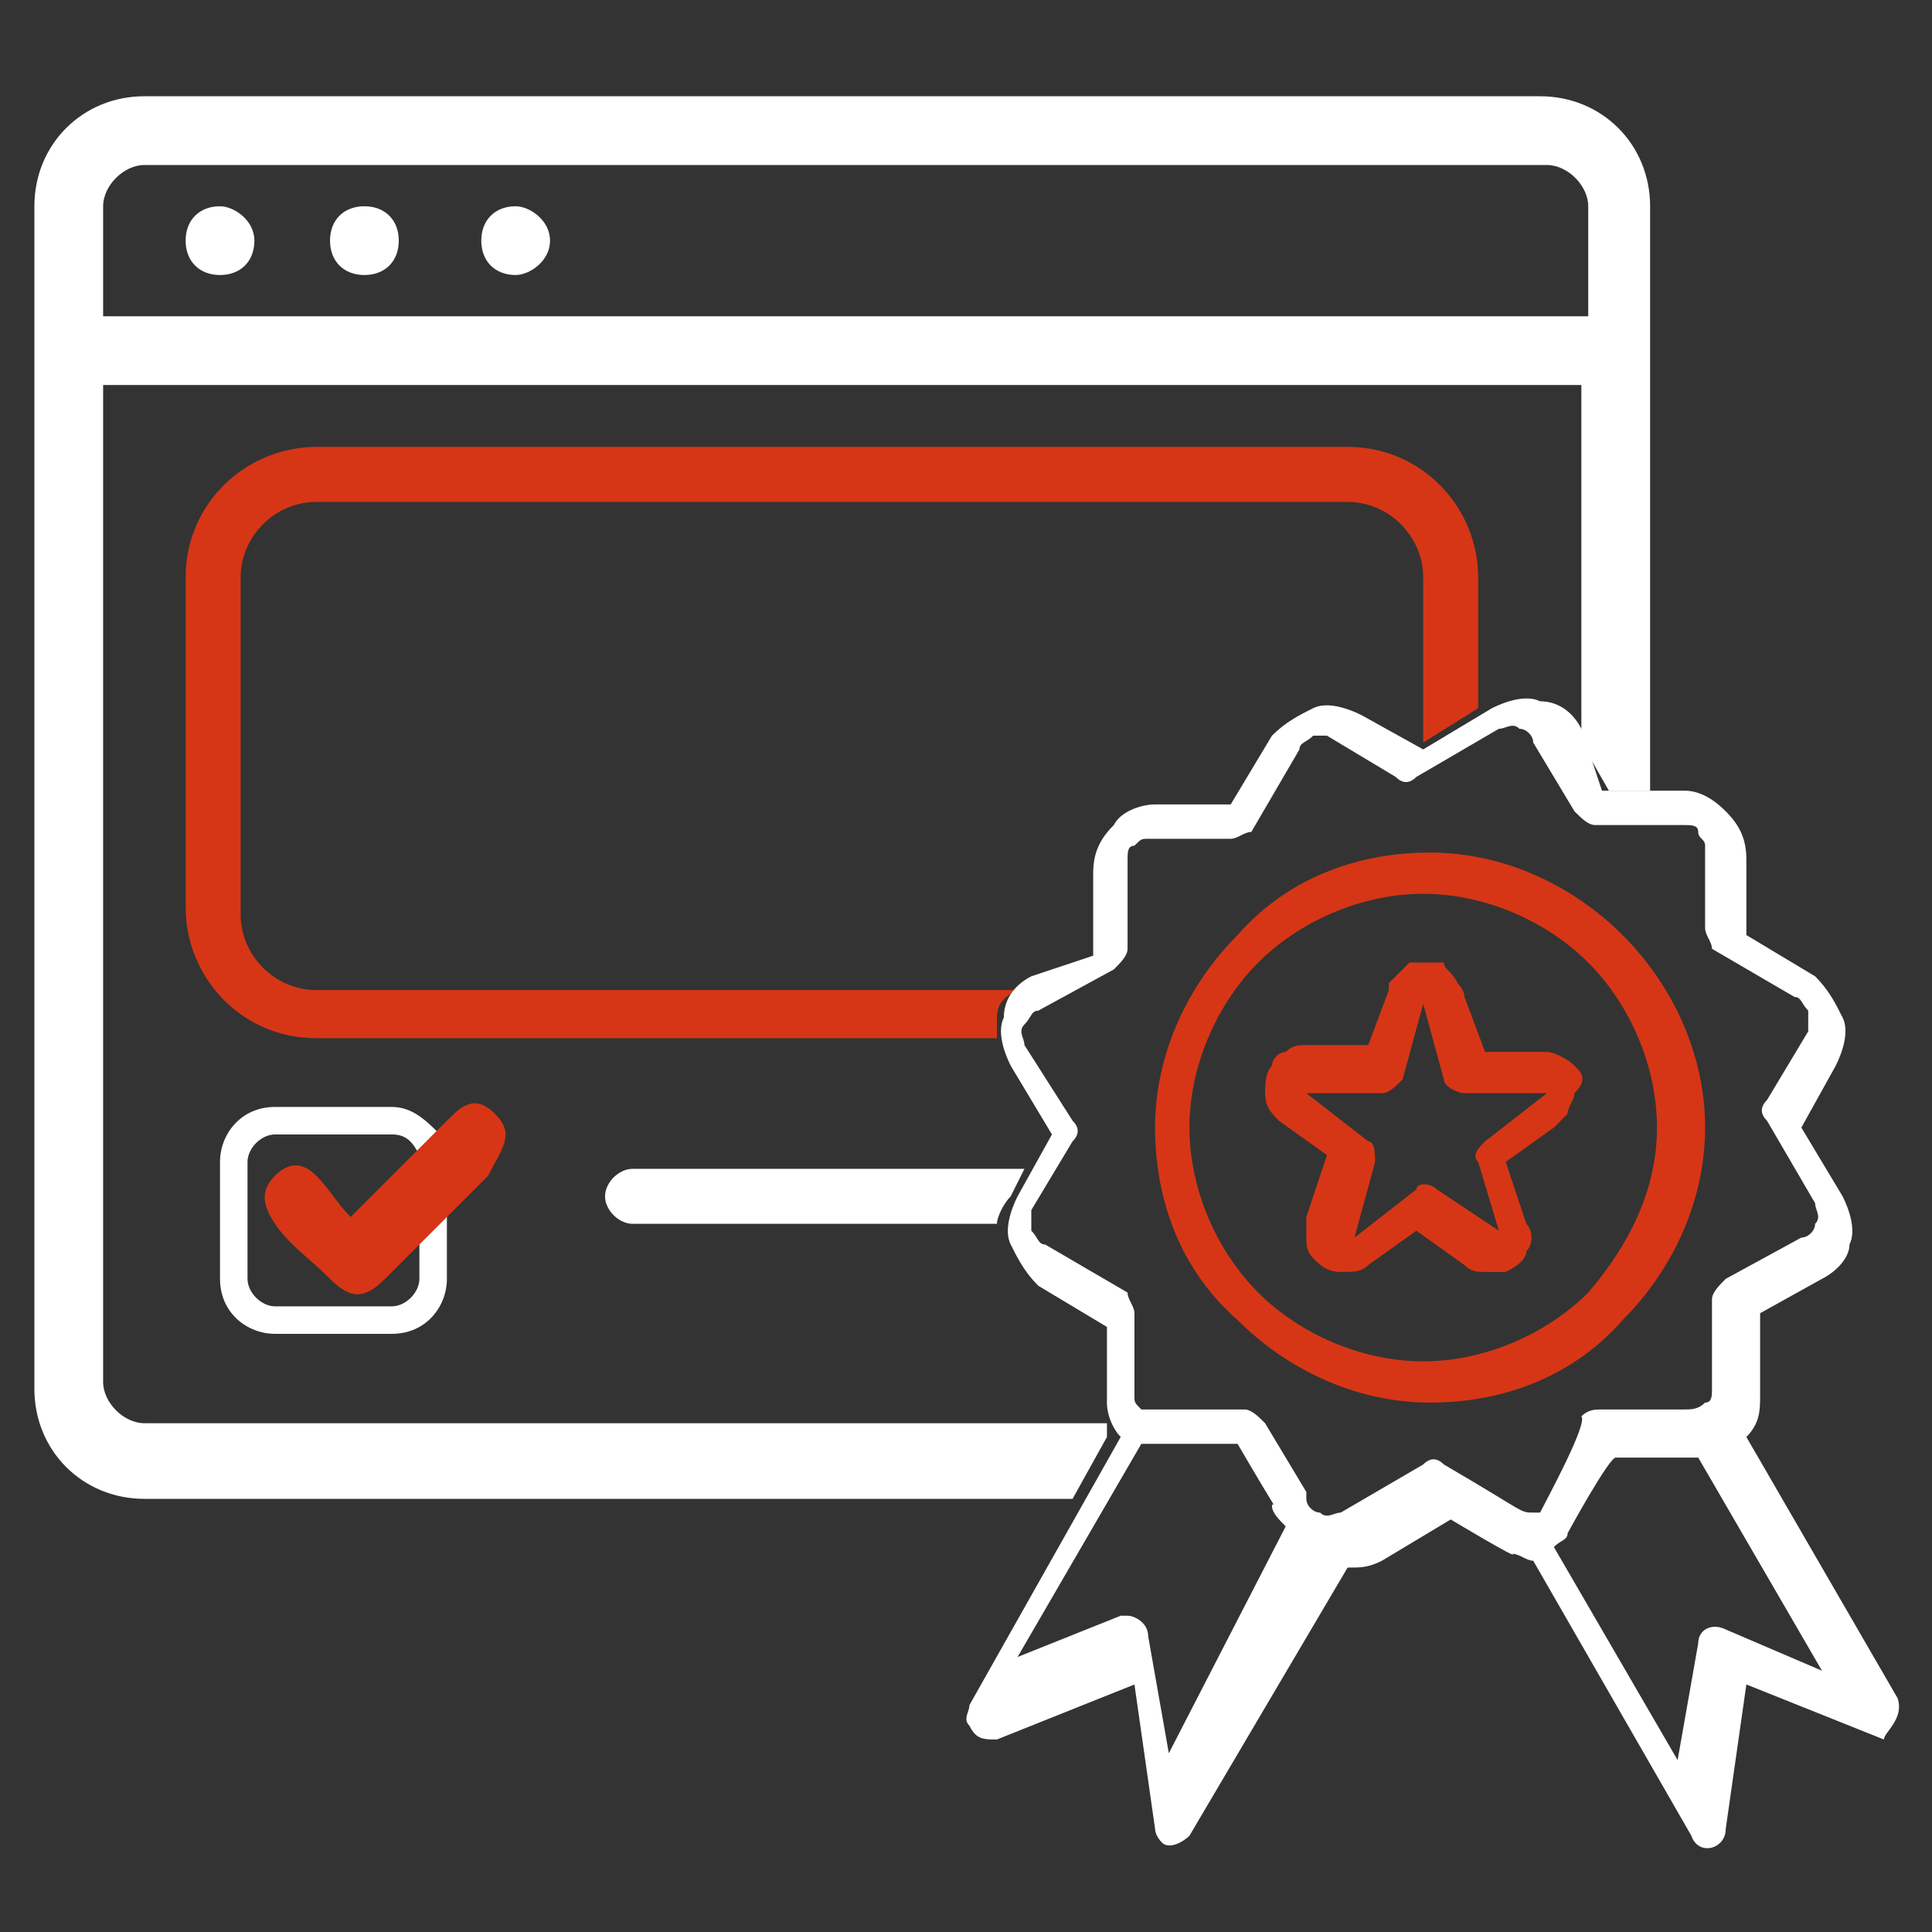
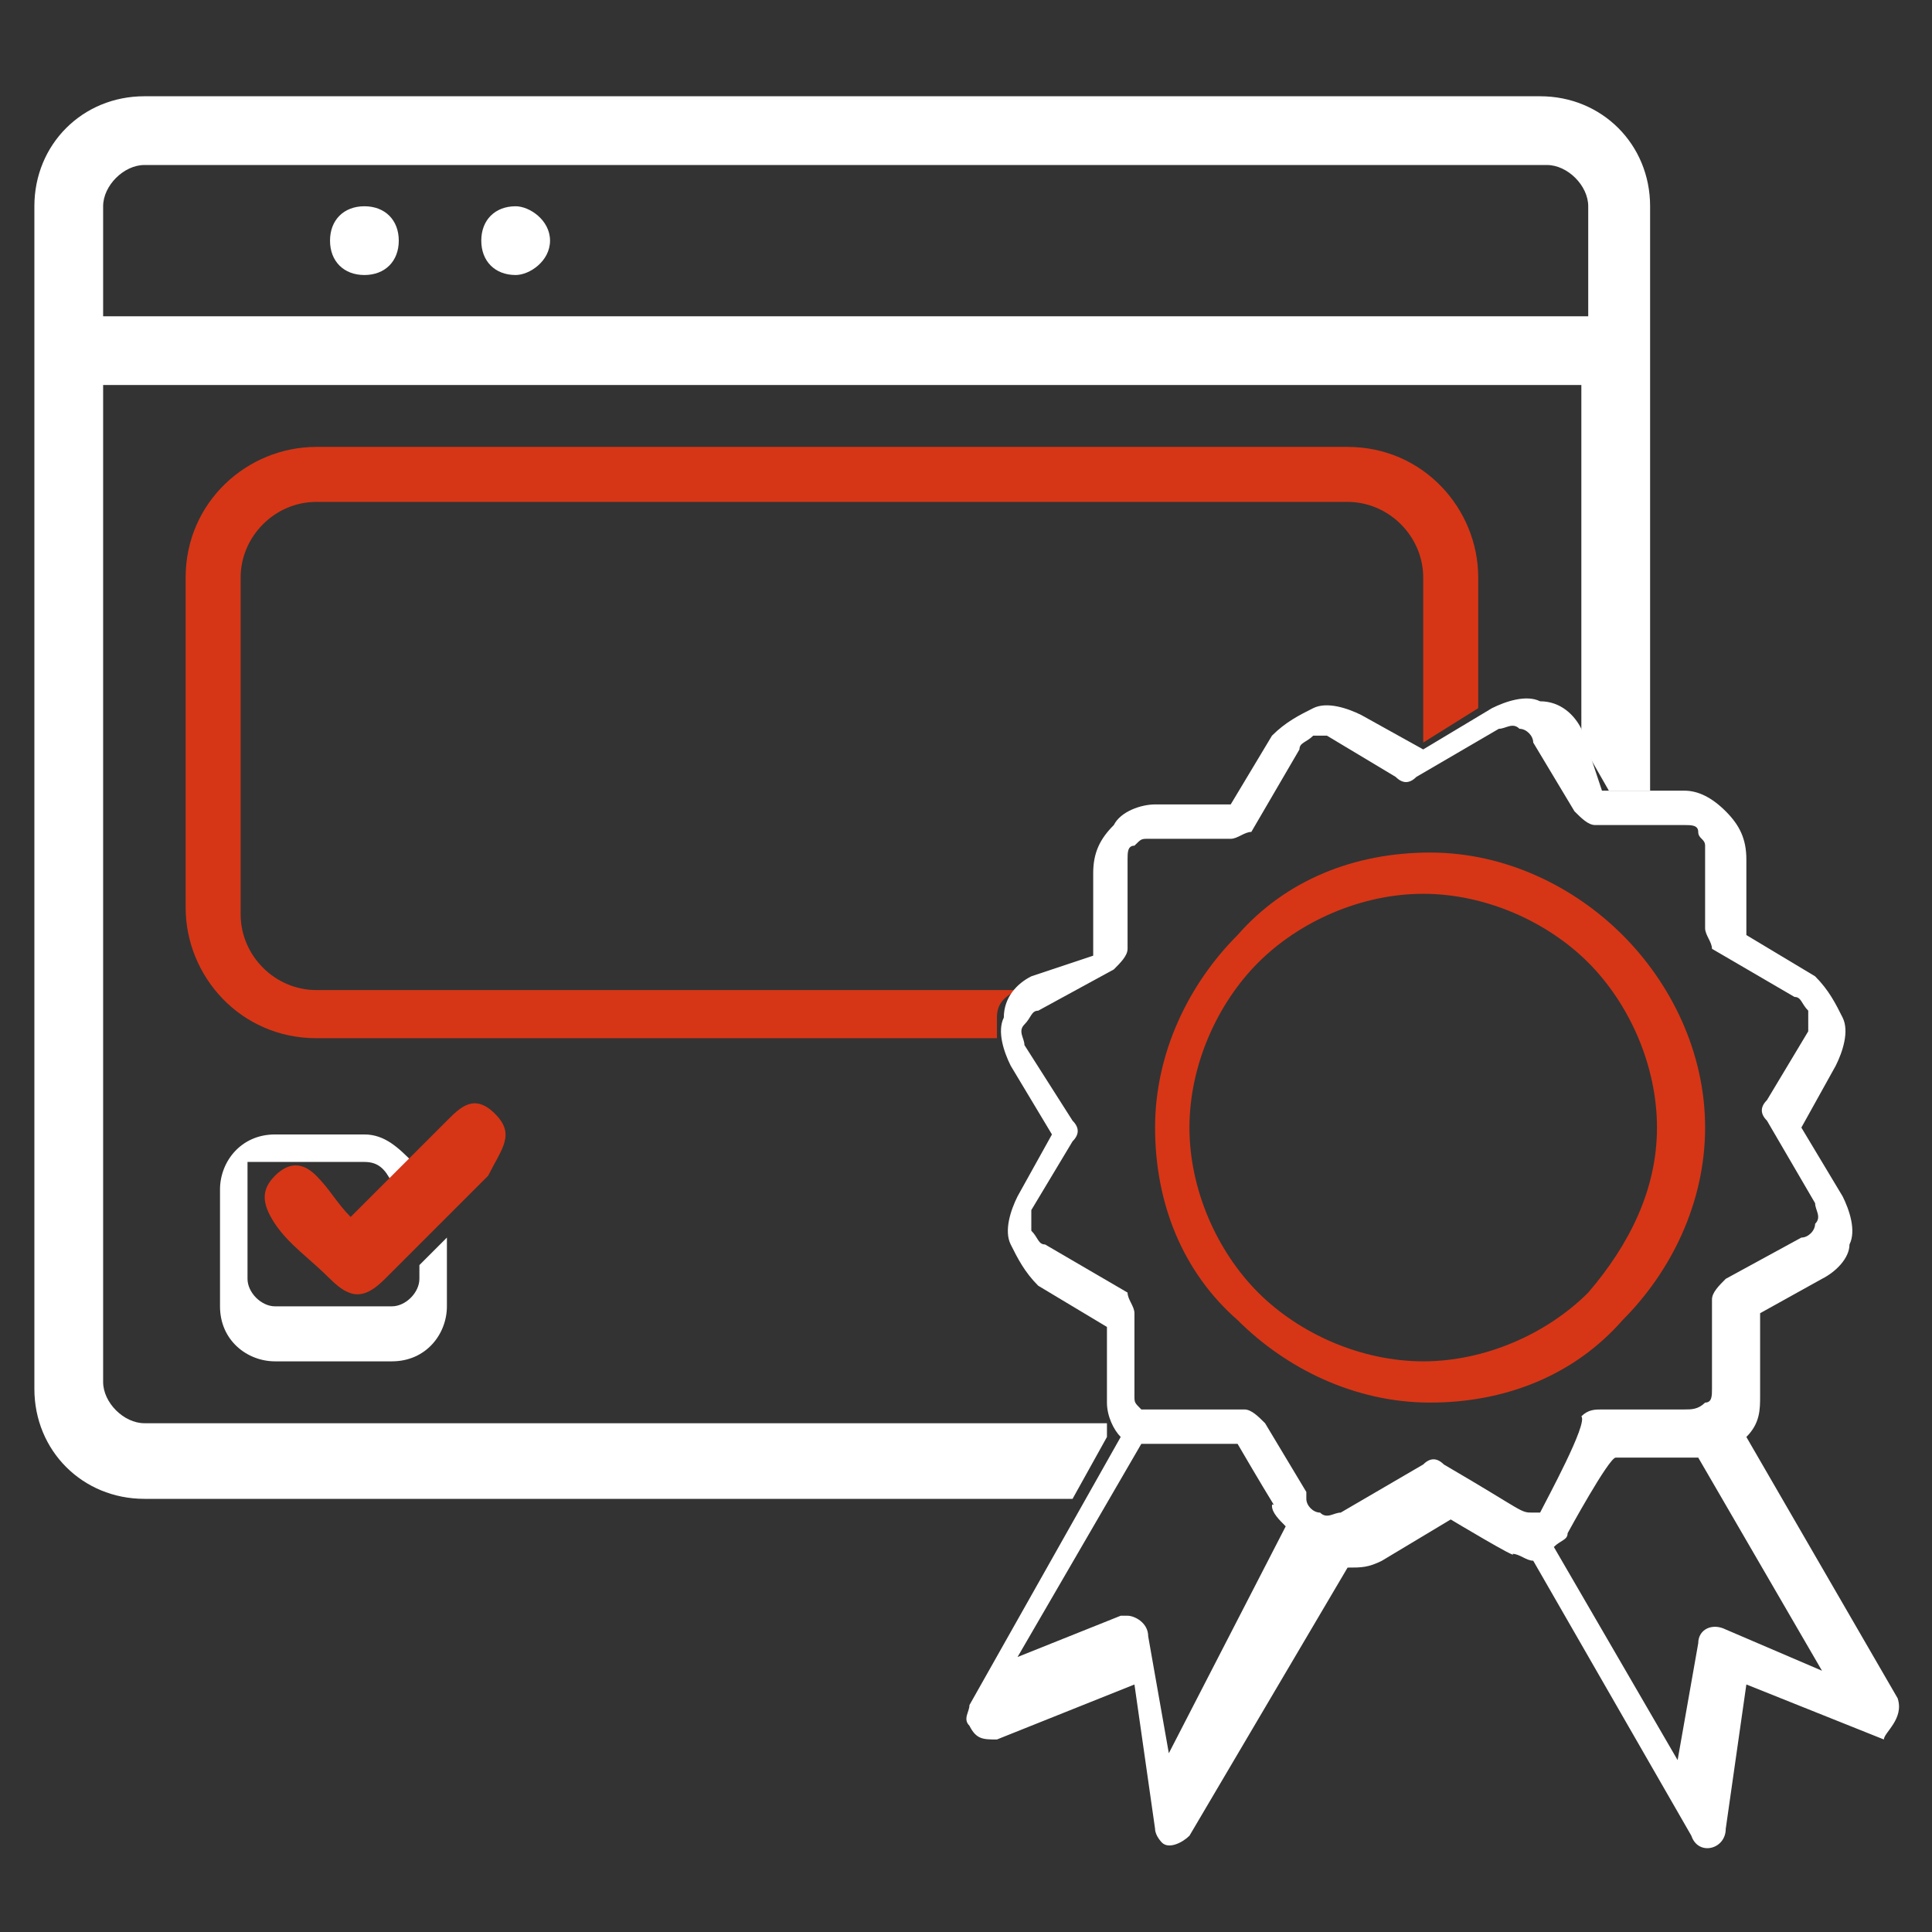
<svg xmlns="http://www.w3.org/2000/svg" version="1.1" id="Livello_1" x="0px" y="0px" viewBox="0 0 28.1 28.1" style="enable-background:new 0 0 28.1 28.1;" xml:space="preserve">
  <rect x="0" y="0" width="28.1" height="28.1" fill="#333333" stroke="none" />
  <style type="text/css">
	.st0{fill:none;}
	.st1{fill:#FFFFFF;}
	.st2{fill:#D63616;}
</style>
  <g>
    <g>
      <path class="st0" d="M16,20.3l0-1.1l-1-0.6c-0.2-0.1-0.4-0.3-0.4-0.6c0-0.1,0-0.2,0-0.3H9.2c-0.2,0-0.4-0.2-0.4-0.4    C8.8,17.2,9,17,9.2,17h5.7l0.3-0.5l-0.6-1c-0.1-0.1-0.1-0.2-0.1-0.3H4.6c-1,0-1.9-0.8-1.9-1.9V8.4c0-1,0.8-1.9,1.9-1.9h15    c1,0,1.9,0.8,1.9,1.9v1.9l0.2-0.1c0.2-0.1,0.5-0.1,0.7-0.1c0.2,0.1,0.4,0.2,0.6,0.4c0,0,0,0,0,0c0,0,0,0,0,0l0.1,0.2V5.6H1.5v14.5    c0,0.3,0.3,0.6,0.6,0.6h14C16,20.6,16,20.5,16,20.3C16,20.3,16,20.3,16,20.3z M7.1,17c-0.2,0.2-0.4,0.4-0.6,0.6v1    c0,0.5-0.4,0.8-0.8,0.8H4c-0.5,0-0.8-0.4-0.8-0.8v-1.7c0-0.5,0.4-0.8,0.8-0.8h1.7c0.3,0,0.5,0.1,0.7,0.4c0,0,0.1-0.1,0.1-0.1    c0.2-0.2,0.5-0.4,0.7-0.1C7.5,16.5,7.3,16.7,7.1,17z" />
      <path class="st0" d="M5.7,16.5H4c-0.2,0-0.4,0.2-0.4,0.4v1.7C3.5,18.8,3.7,19,4,19h1.7c0.2,0,0.4-0.2,0.4-0.4V18    c-0.2,0.2-0.3,0.3-0.5,0.5c-0.3,0.3-0.5,0.3-0.8,0C4.5,18.3,4.2,18,4,17.7c-0.2-0.2-0.2-0.5,0-0.7c0.2-0.2,0.4-0.2,0.6,0    c0.2,0.2,0.3,0.4,0.5,0.6c0.3-0.4,0.7-0.7,1-1C6,16.6,5.8,16.5,5.7,16.5z" />
      <path class="st1" d="M16.1,20.7h-14c-0.3,0-0.6-0.3-0.6-0.6V5.6h21.5v5.2l0.4,0.7h0.6V3c0-0.9-0.7-1.6-1.6-1.6H2.1    C1.2,1.4,0.5,2.1,0.5,3v17.2c0,0.9,0.7,1.6,1.6,1.6h13.5l0.5-0.9C16.1,20.8,16.1,20.8,16.1,20.7z M1.5,3c0-0.3,0.3-0.6,0.6-0.6    h20.4c0.3,0,0.6,0.3,0.6,0.6v1.6H1.5V3z" />
-       <path class="st1" d="M3.2,3C2.9,3,2.7,3.2,2.7,3.5S2.9,4,3.2,4s0.5-0.2,0.5-0.5S3.4,3,3.2,3z" />
      <path class="st1" d="M5.3,3C5,3,4.8,3.2,4.8,3.5S5,4,5.3,4c0.3,0,0.5-0.2,0.5-0.5S5.6,3,5.3,3z" />
      <path class="st1" d="M7.5,3C7.2,3,7,3.2,7,3.5S7.2,4,7.5,4C7.7,4,8,3.8,8,3.5S7.7,3,7.5,3z" />
-       <path class="st1" d="M6.1,18.6c0,0.2-0.2,0.4-0.4,0.4H4c-0.2,0-0.4-0.2-0.4-0.4v-1.7c0-0.2,0.2-0.4,0.4-0.4h1.7    c0.2,0,0.3,0.1,0.4,0.3c0.1-0.1,0.2-0.2,0.3-0.3c-0.2-0.2-0.4-0.4-0.7-0.4H4c-0.5,0-0.8,0.4-0.8,0.8v1.7c0,0.5,0.4,0.8,0.8,0.8    h1.7c0.5,0,0.8-0.4,0.8-0.8v-1c-0.1,0.1-0.3,0.3-0.4,0.4V18.6z" />
+       <path class="st1" d="M6.1,18.6c0,0.2-0.2,0.4-0.4,0.4H4c-0.2,0-0.4-0.2-0.4-0.4v-1.7h1.7    c0.2,0,0.3,0.1,0.4,0.3c0.1-0.1,0.2-0.2,0.3-0.3c-0.2-0.2-0.4-0.4-0.7-0.4H4c-0.5,0-0.8,0.4-0.8,0.8v1.7c0,0.5,0.4,0.8,0.8,0.8    h1.7c0.5,0,0.8-0.4,0.8-0.8v-1c-0.1,0.1-0.3,0.3-0.4,0.4V18.6z" />
      <path class="st2" d="M7.2,16.2c-0.3-0.3-0.5-0.1-0.7,0.1c0,0-0.1,0.1-0.1,0.1c-0.1,0.1-0.2,0.2-0.3,0.3c-0.3,0.3-0.6,0.6-1,1    c-0.2-0.2-0.3-0.4-0.5-0.6c-0.2-0.2-0.4-0.2-0.6,0c-0.2,0.2-0.2,0.4,0,0.7c0.2,0.3,0.5,0.5,0.8,0.8c0.3,0.3,0.5,0.3,0.8,0    c0.2-0.2,0.3-0.3,0.5-0.5c0.1-0.1,0.3-0.3,0.4-0.4c0.2-0.2,0.4-0.4,0.6-0.6C7.3,16.7,7.5,16.5,7.2,16.2z" />
-       <path class="st1" d="M14.7,17.4L14.7,17.4L14.7,17.4l0.2-0.4H9.2c-0.2,0-0.4,0.2-0.4,0.4c0,0.2,0.2,0.4,0.4,0.4h5.3    C14.5,17.7,14.6,17.5,14.7,17.4C14.7,17.4,14.7,17.4,14.7,17.4z" />
      <path class="st2" d="M14.5,14.8c0-0.2,0.1-0.3,0.3-0.4H4.6c-0.6,0-1.1-0.5-1.1-1.1V8.4c0-0.6,0.5-1.1,1.1-1.1h15    c0.6,0,1.1,0.5,1.1,1.1v2.4l0.8-0.5V8.4c0-1-0.8-1.9-1.9-1.9h-15c-1,0-1.9,0.8-1.9,1.9v4.8c0,1,0.8,1.9,1.9,1.9h9.9    C14.5,15,14.5,14.9,14.5,14.8z" />
      <polygon class="st2" points="19.5,10.8 19.5,10.8 19.5,10.8 19.5,10.8   " />
      <polygon class="st2" points="19.4,10.8 19.5,10.8 19.5,10.8   " />
      <polygon class="st2" points="19.5,10.8 19.5,10.8 19.5,10.8   " />
    </g>
    <g>
      <g>
        <g>
          <g>
            <path class="st1" d="M27.6,24.7l-2.2-3.8c0.2-0.2,0.2-0.4,0.2-0.6v-1.2l0.9-0.5c0,0,0,0,0,0h0c0,0,0,0,0,0       c0.2-0.1,0.4-0.3,0.4-0.5c0.1-0.2,0-0.5-0.1-0.7c0,0,0,0,0,0l-0.6-1l0.5-0.9l0,0c0,0,0,0,0,0c0.1-0.2,0.2-0.5,0.1-0.7       c-0.1-0.2-0.2-0.4-0.4-0.6l-1-0.6l0-1.1c0,0,0,0,0,0c0-0.3-0.1-0.5-0.3-0.7c-0.2-0.2-0.4-0.3-0.6-0.3h-1.2L23,10.6c0,0,0,0,0,0       c0,0,0,0,0,0c-0.1-0.2-0.3-0.4-0.6-0.4c-0.2-0.1-0.5,0-0.7,0.1l-1,0.6l-0.9-0.5h0l0,0c0,0,0,0,0,0c-0.2-0.1-0.5-0.2-0.7-0.1       s-0.4,0.2-0.6,0.4l-0.6,1l-1.1,0c0,0,0,0,0,0c-0.2,0-0.5,0.1-0.6,0.3l0,0c-0.2,0.2-0.3,0.4-0.3,0.7v1.2L15,14.2h0c0,0,0,0,0,0       l0,0c-0.2,0.1-0.4,0.3-0.4,0.6c-0.1,0.2,0,0.5,0.1,0.7l0.6,1l-0.5,0.9v0l0,0c0,0,0,0,0,0c-0.1,0.2-0.2,0.5-0.1,0.7       s0.2,0.4,0.4,0.6l1,0.6l0,1.1c0,0,0,0,0,0c0,0.2,0.1,0.4,0.2,0.5l-2.2,3.9c0,0.1-0.1,0.2,0,0.3c0.1,0.2,0.2,0.2,0.4,0.2l2-0.8       l0.3,2.1c0,0.1,0.1,0.2,0.1,0.2c0.1,0.1,0.3,0,0.4-0.1l2.3-3.9c0.2,0,0.3,0,0.5-0.1c0,0,0,0,0,0l1-0.6c0,0,1,0.6,0.9,0.5       c0.1,0,0.2,0.1,0.3,0.1l2.3,4c0.1,0.3,0.5,0.2,0.5-0.1l0.3-2.1l2,0.8C27.4,25.2,27.7,25,27.6,24.7z M17,25.5l-0.3-1.7       c0-0.2-0.2-0.3-0.3-0.3c0,0-0.1,0-0.1,0l-1.5,0.6l1.8-3.1c0.1,0,0.2,0,0.2,0h1.2c0.7,1.2,0.5,0.8,0.5,0.9       c0,0.1,0.1,0.2,0.2,0.3L17,25.5z M22.4,22c0,0-0.1,0-0.1,0c0,0,0,0,0,0c-0.2,0-0.1,0-1.3-0.7c-0.1-0.1-0.2-0.1-0.3,0L19.5,22       c-0.1,0-0.2,0.1-0.3,0c-0.1,0-0.2-0.1-0.2-0.2c0-0.1,0,0,0-0.1l-0.6-1c-0.1-0.1-0.2-0.2-0.3-0.2h-1.3c-0.1,0-0.1,0-0.2,0       c0,0,0,0,0,0c0,0,0,0,0,0c-0.1-0.1-0.1-0.1-0.1-0.2c0,0,0,0,0,0l0-1.2c0-0.1-0.1-0.2-0.1-0.3l-1.2-0.7c-0.1,0-0.1-0.1-0.2-0.2       c0-0.1,0-0.2,0-0.3l0,0c0,0,0,0,0,0l0.6-1c0.1-0.1,0.1-0.2,0-0.3l-0.7-1.1c0,0,0,0,0,0c0-0.1-0.1-0.2,0-0.3s0.1-0.2,0.2-0.2       c0,0,0,0,0,0h0c0,0,0,0,0,0l1.1-0.6c0.1-0.1,0.2-0.2,0.2-0.3v-1.3c0-0.1,0-0.2,0.1-0.2l0,0c0.1-0.1,0.1-0.1,0.2-0.1       c0,0,0,0,0,0l1.2,0c0.1,0,0.2-0.1,0.3-0.1l0.7-1.2c0-0.1,0.1-0.1,0.2-0.2c0.1,0,0.2,0,0.2,0c0,0,0,0,0,0c0,0,0,0,0,0l1,0.6       c0.1,0.1,0.2,0.1,0.3,0l1.2-0.7c0,0,0,0,0,0c0.1,0,0.2-0.1,0.3,0c0.1,0,0.2,0.1,0.2,0.2c0,0,0,0,0,0v0c0,0,0,0,0,0l0.6,1       c0.1,0.1,0.2,0.2,0.3,0.2h1.3c0.1,0,0.2,0,0.2,0.1s0.1,0.1,0.1,0.2c0,0,0,0,0,0l0,1.2c0,0.1,0.1,0.2,0.1,0.3l1.2,0.7       c0.1,0,0.1,0.1,0.2,0.2c0,0.1,0,0.2,0,0.3l0,0v0l-0.6,1c-0.1,0.1-0.1,0.2,0,0.3l0.7,1.2c0,0.1,0.1,0.2,0,0.3       c0,0.1-0.1,0.2-0.2,0.2h0h0c0,0,0,0,0,0l-1.1,0.6c-0.1,0.1-0.2,0.2-0.2,0.3v1.3c0,0.1,0,0.2-0.1,0.2c-0.1,0.1-0.2,0.1-0.3,0.1       l-1.2,0c-0.1,0-0.2,0-0.3,0.1C23.1,20.7,22.5,21.8,22.4,22C22.5,21.9,22.5,21.9,22.4,22C22.4,21.9,22.4,22,22.4,22z M25.1,23.7       c-0.2-0.1-0.4,0-0.4,0.2l-0.3,1.7l-1.8-3.1l0,0c0.1-0.1,0.2-0.1,0.2-0.2c0,0,0.6-1.1,0.7-1.1c0.3,0,0.7,0,1.1,0       c0,0,0.1,0,0.1,0l1.8,3.1L25.1,23.7z" />
-             <path class="st1" d="M19.5,10.8C19.5,10.8,19.5,10.8,19.5,10.8C19.5,10.8,19.5,10.8,19.5,10.8C19.5,10.8,19.5,10.8,19.5,10.8       L19.5,10.8z" />
            <path class="st1" d="M19.5,10.8L19.5,10.8C19.5,10.8,19.5,10.8,19.5,10.8z" />
          </g>
        </g>
      </g>
      <g>
        <g>
          <path class="st2" d="M23.6,13.6c-0.7-0.7-1.7-1.2-2.8-1.2c-1.1,0-2.1,0.4-2.8,1.2c-0.7,0.7-1.2,1.7-1.2,2.8      c0,1.1,0.4,2.1,1.2,2.8c0.7,0.7,1.7,1.2,2.8,1.2s2.1-0.4,2.8-1.2c0.7-0.7,1.2-1.7,1.2-2.8S24.3,14.3,23.6,13.6z M23.1,18.8      c-0.6,0.6-1.5,1-2.4,1s-1.8-0.4-2.4-1c-0.6-0.6-1-1.5-1-2.4c0-0.9,0.4-1.8,1-2.4c0.6-0.6,1.5-1,2.4-1s1.8,0.4,2.4,1      c0.6,0.6,1,1.5,1,2.4C24.1,17.3,23.7,18.1,23.1,18.8z" />
        </g>
      </g>
      <g>
        <g>
-           <path class="st2" d="M22.9,15.5c-0.1-0.1-0.3-0.2-0.4-0.2h-0.9l-0.3-0.8v0c0-0.1-0.1-0.2-0.1-0.2C21.1,14.1,21,14.1,21,14      c0,0,0,0-0.1,0c-0.1,0-0.3,0-0.4,0c-0.1,0.1-0.2,0.2-0.3,0.3c0,0,0,0,0,0.1l-0.3,0.8H19c-0.1,0-0.2,0-0.3,0.1      c-0.1,0-0.2,0.1-0.2,0.2c-0.1,0.1-0.1,0.3-0.1,0.4c0,0.2,0.1,0.3,0.2,0.4l0.7,0.5l-0.3,0.9c0,0,0,0,0,0c0,0.1,0,0.2,0,0.3      c0,0.1,0,0.2,0.1,0.3c0.1,0.1,0.2,0.2,0.4,0.2c0.2,0,0.3,0,0.4-0.1l0.7-0.5l0.7,0.5c0.1,0.1,0.2,0.1,0.3,0.1c0.1,0,0.2,0,0.3,0      c0.2-0.1,0.3-0.2,0.3-0.3c0.1-0.1,0.1-0.3,0-0.4l-0.3-0.9l0.7-0.5c0,0,0,0,0,0c0.1-0.1,0.1-0.1,0.2-0.2c0-0.1,0.1-0.2,0.1-0.3      C23.1,15.7,23,15.6,22.9,15.5z M22.5,15.9l-0.9,0.7c-0.1,0.1-0.2,0.2-0.1,0.3l0.3,1v0c0,0,0,0,0,0l-0.9-0.6      c-0.1-0.1-0.3-0.1-0.3,0l-0.9,0.7v0l0.3-1.1c0-0.1,0-0.3-0.1-0.3L19,15.9c0,0,0,0,0,0h1.1c0.1,0,0.2-0.1,0.3-0.2l0.3-1.1v0      l0.3,1.1c0,0.1,0.2,0.2,0.3,0.2H22.5C22.5,15.9,22.5,15.9,22.5,15.9z" />
-         </g>
+           </g>
      </g>
    </g>
  </g>
</svg>